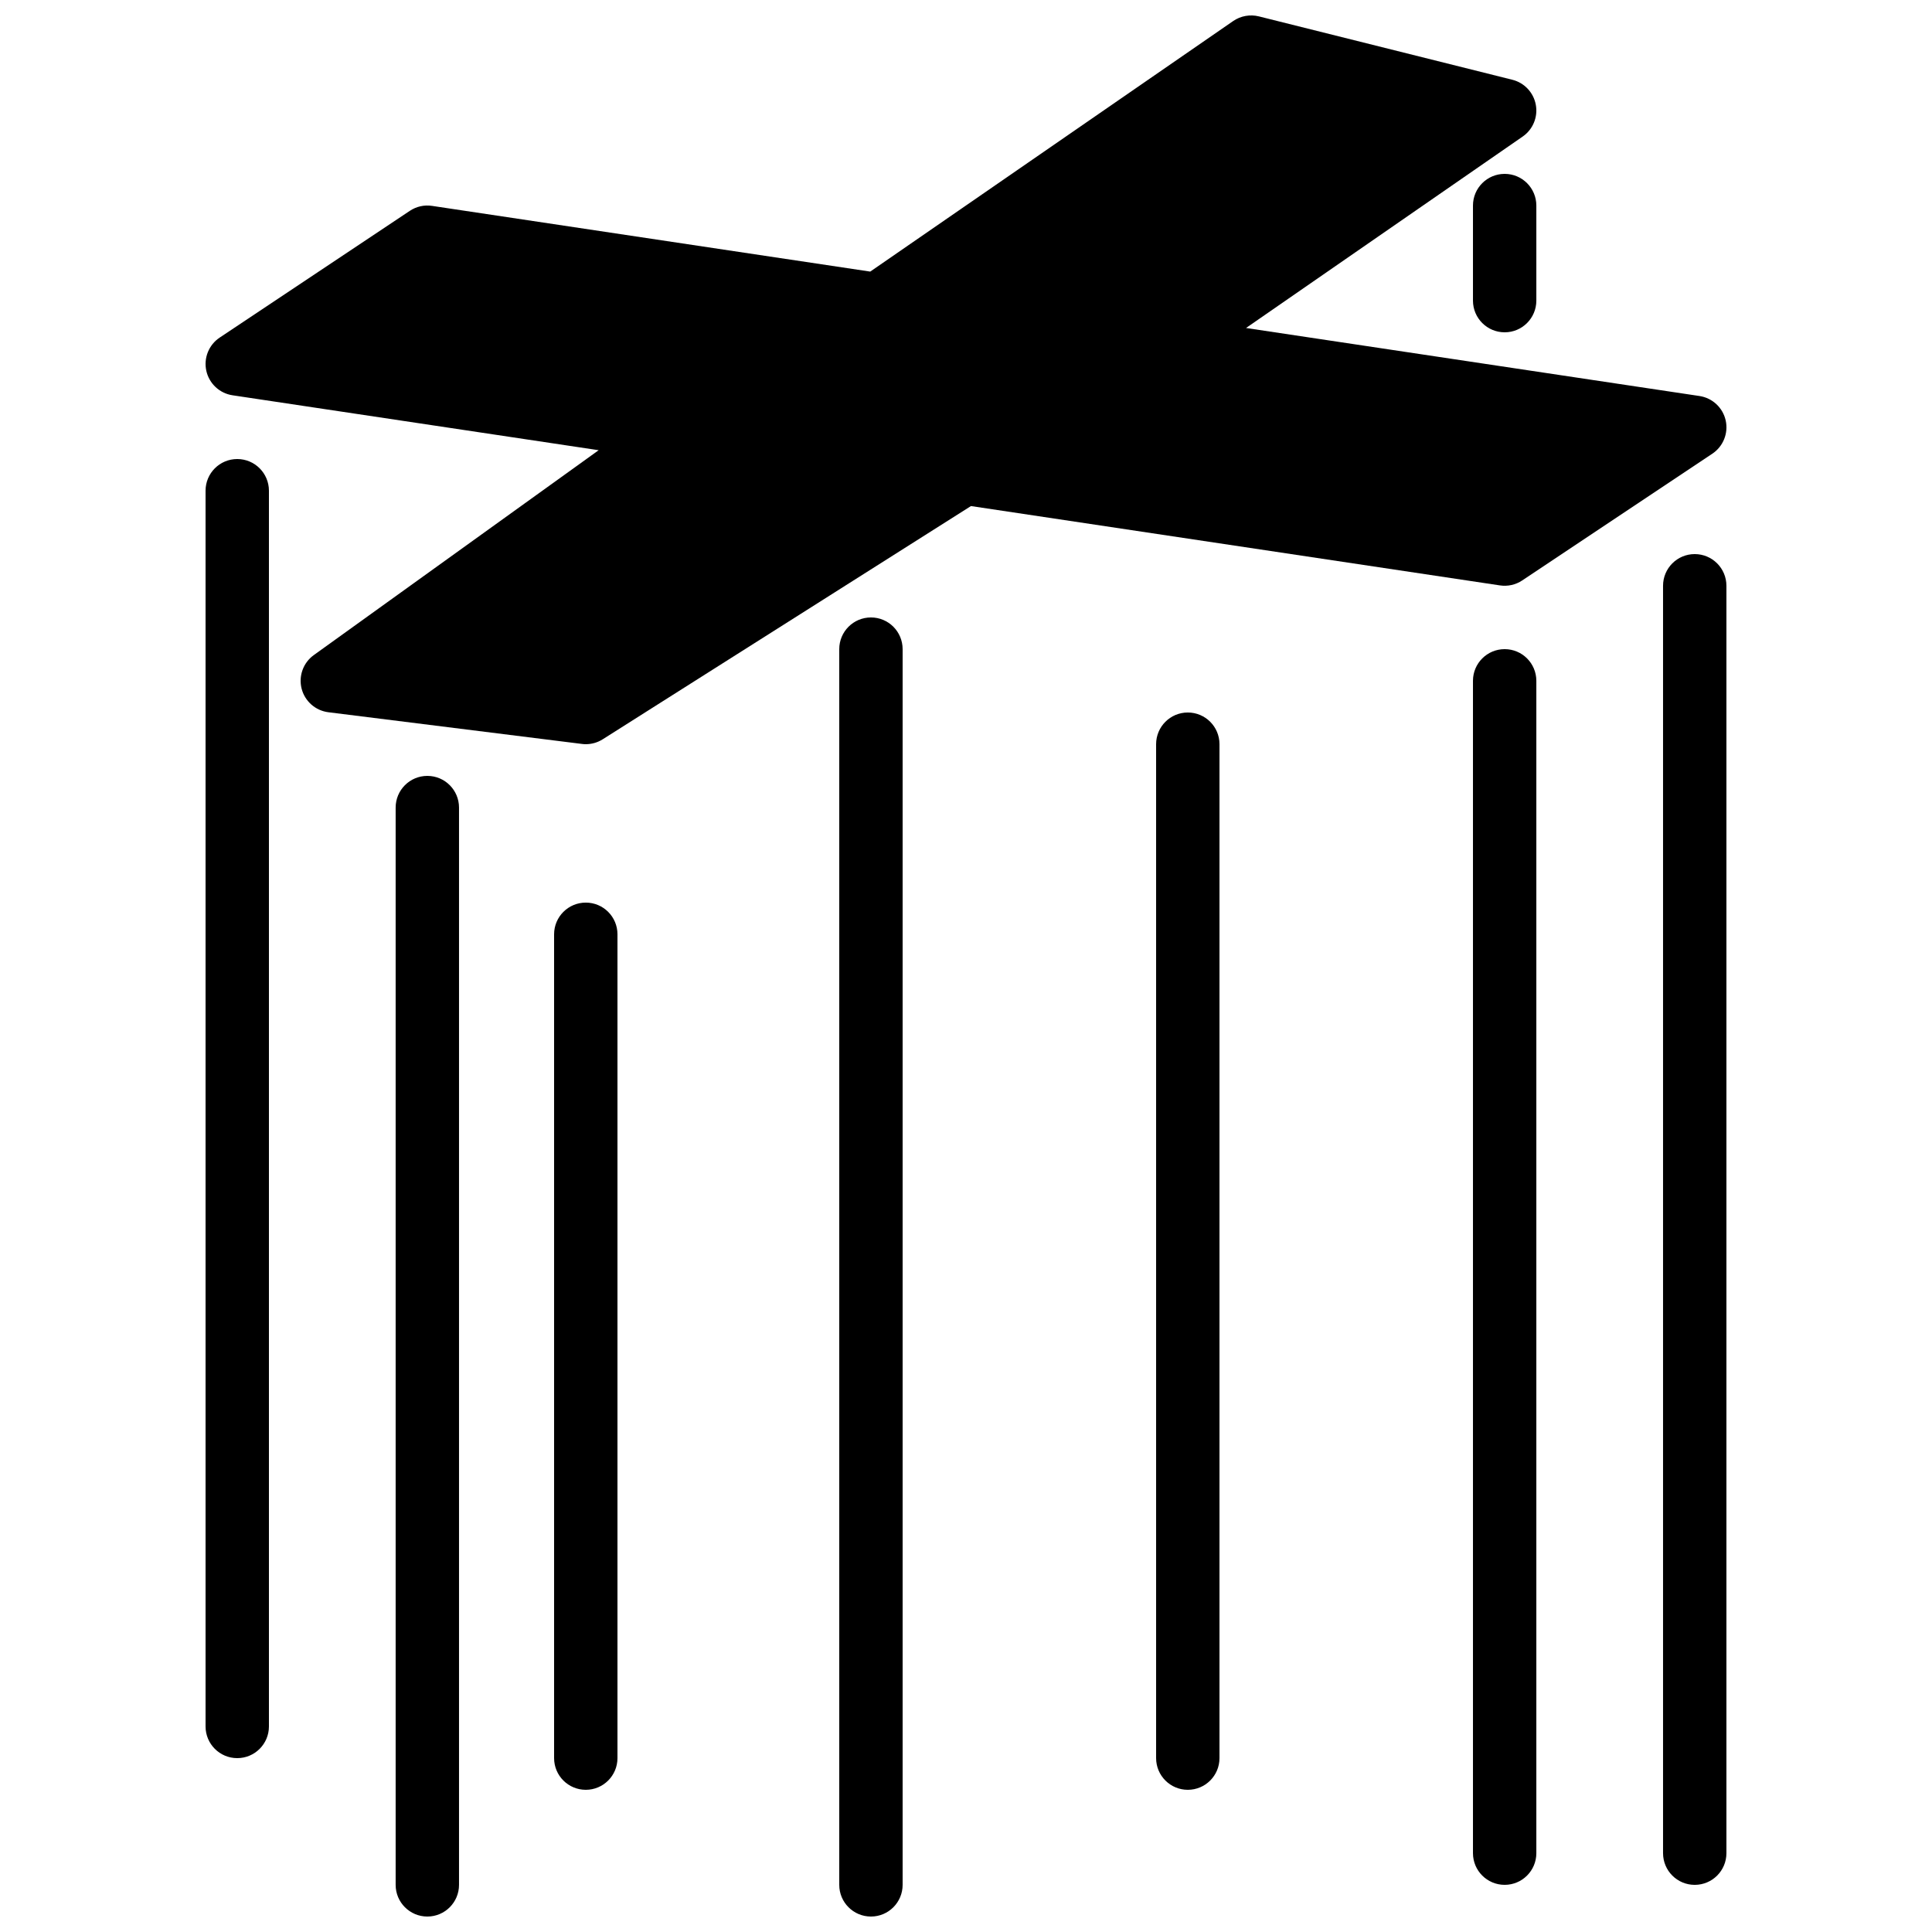
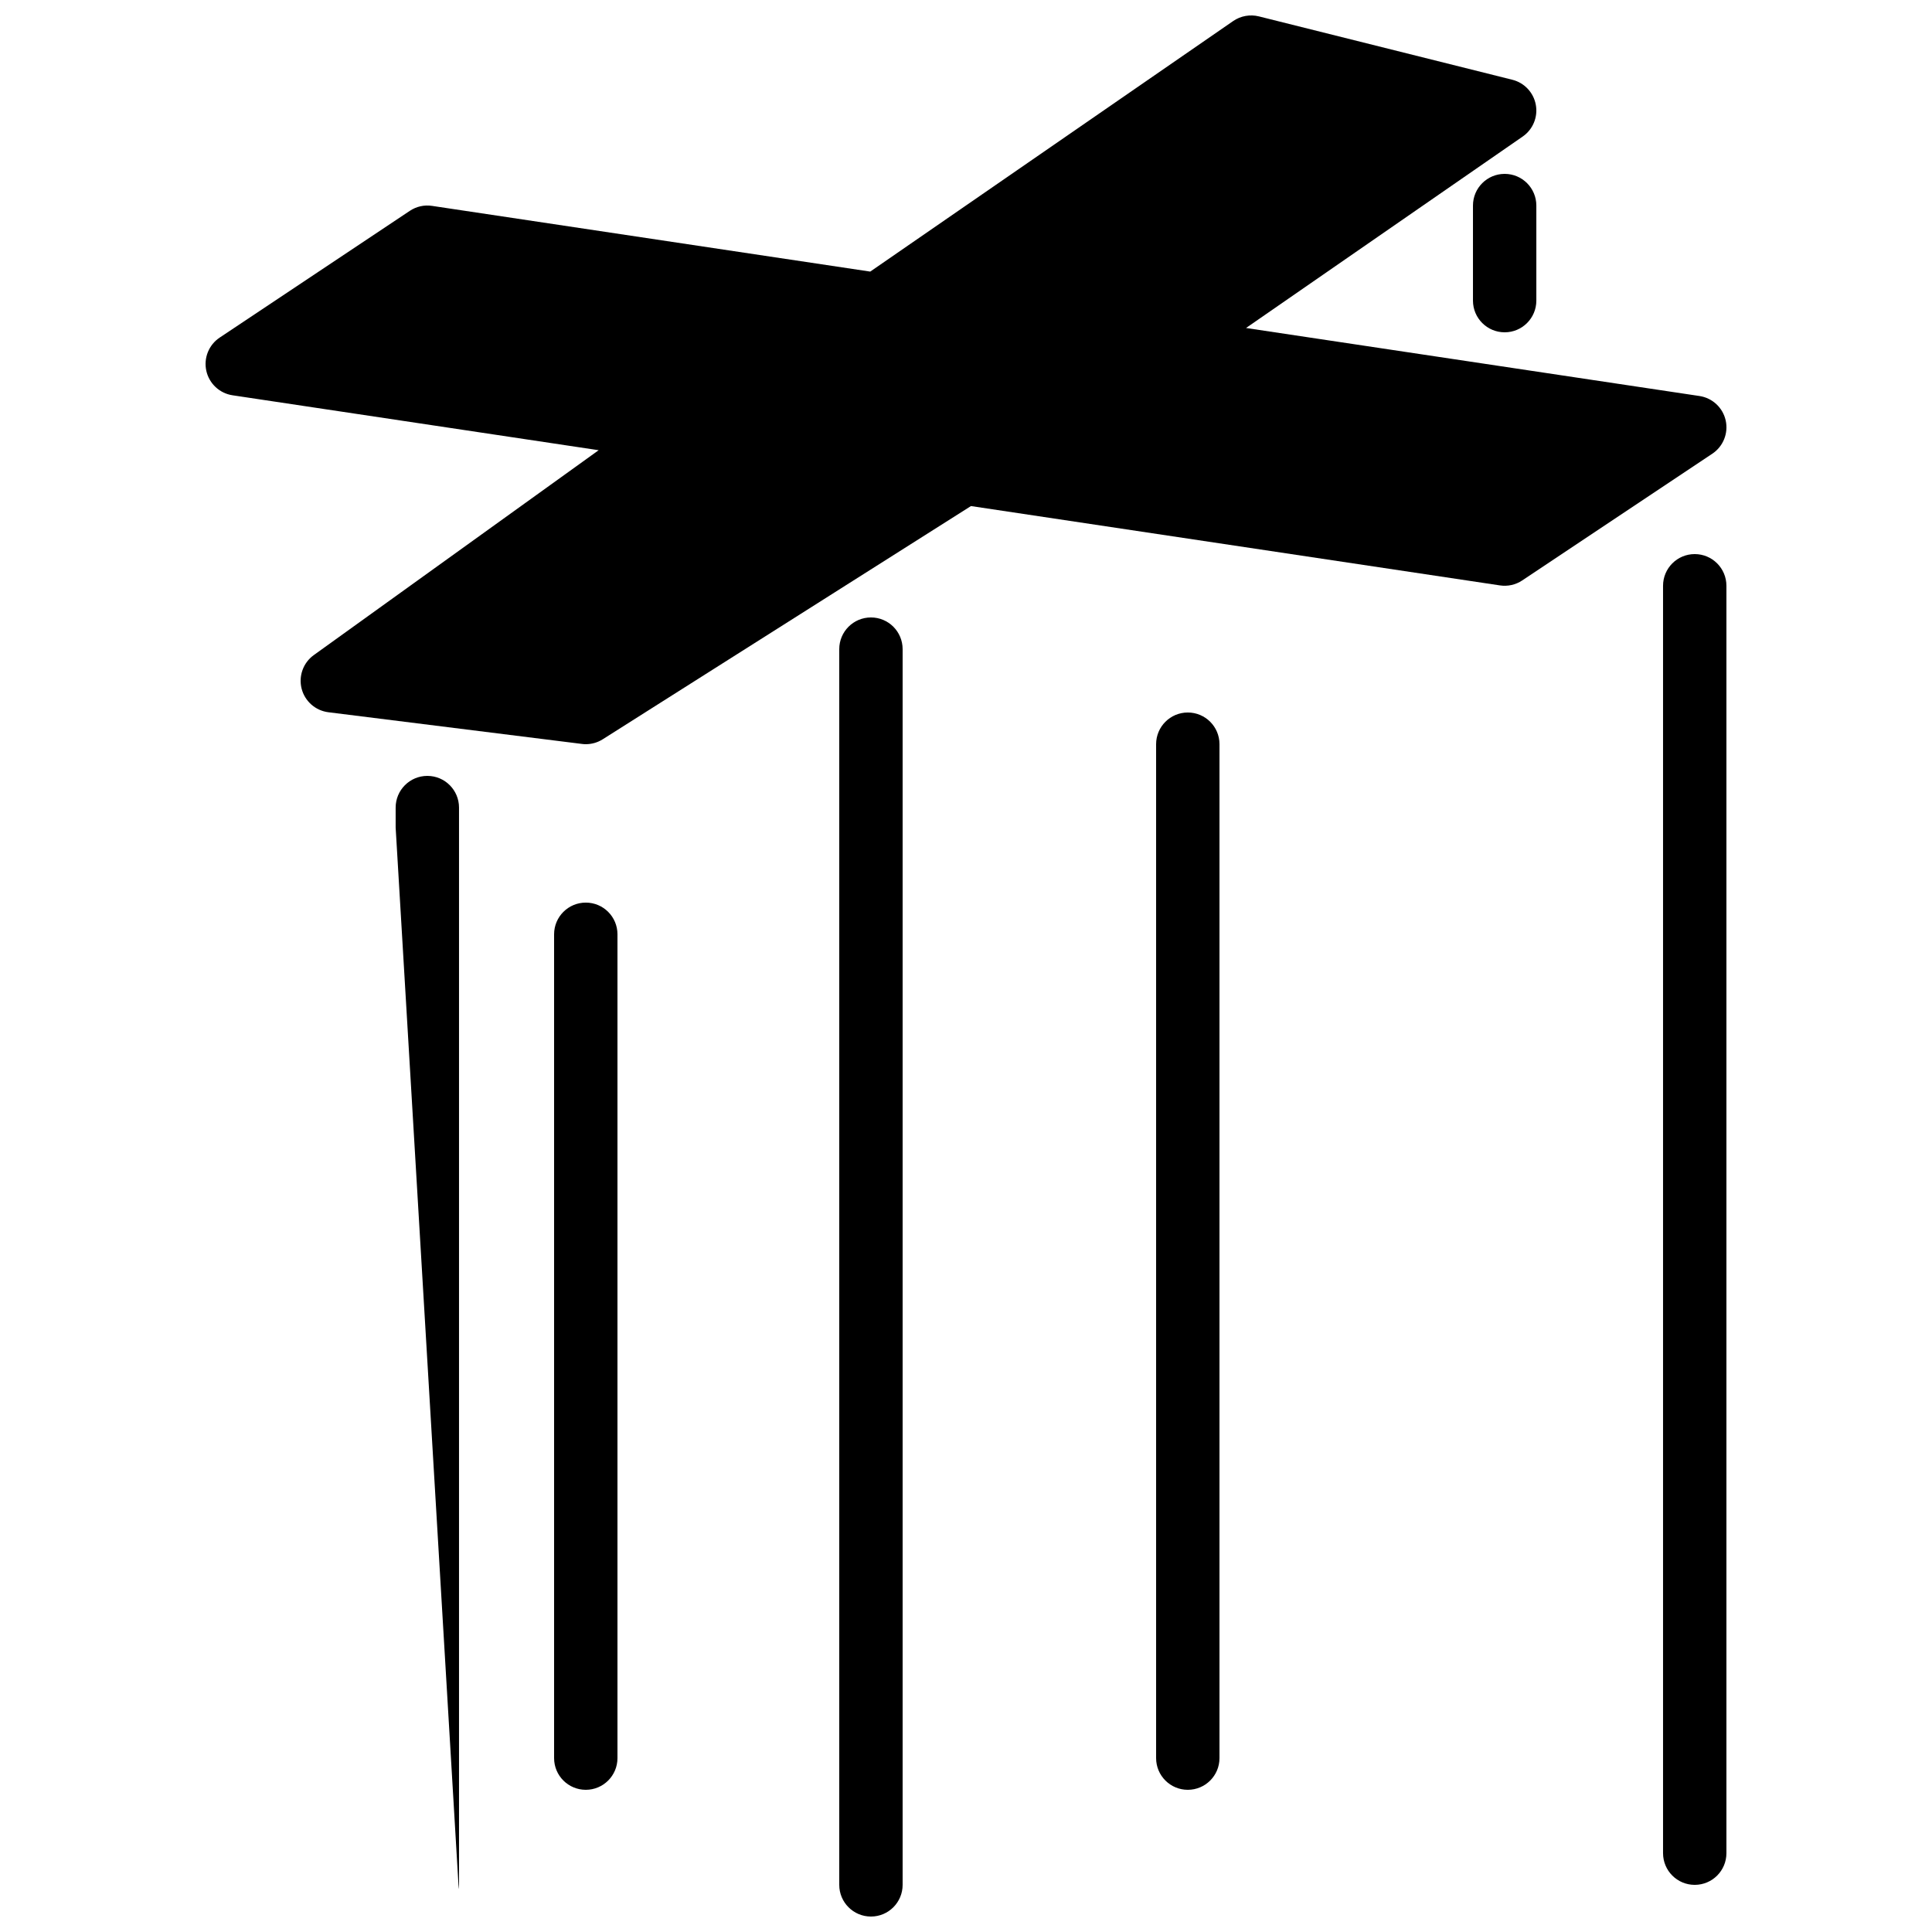
<svg xmlns="http://www.w3.org/2000/svg" width="800px" height="800px" version="1.1" viewBox="144 144 512 512">
  <defs>
    <clipPath id="c">
      <path d="m198 148.09h404v193.91h-404z" />
    </clipPath>
    <clipPath id="b">
-       <path d="m248 349h18v302.9h-18z" />
+       <path d="m248 349h18v302.9z" />
    </clipPath>
    <clipPath id="a">
      <path d="m366 307h18v344.9h-18z" />
    </clipPath>
  </defs>
  <g clip-path="url(#c)">
    <path d="m547.41 297.82 50.379-33.586c2.879-1.922 4.293-5.434 3.535-8.816-0.754-3.383-3.519-5.961-6.953-6.473l-120.16-18.027 73.32-50.734c2.711-1.875 4.07-5.164 3.477-8.406-0.59-3.242-3.023-5.844-6.223-6.641l-67.176-16.797c-2.324-0.578-4.812-0.133-6.801 1.234l-96.188 66.402-116.12-17.414c-2.074-0.32-4.164 0.16-5.902 1.32l-50.383 33.586c-2.879 1.922-4.289 5.426-3.535 8.816 0.758 3.383 3.519 5.961 6.953 6.473l97.023 14.555-75.492 54.293c-2.805 2.016-4.082 5.551-3.234 8.891 0.855 3.344 3.668 5.828 7.094 6.258l67.176 8.395c0.344 0.051 0.695 0.07 1.043 0.07 1.578 0 3.141-0.445 4.492-1.305l97.578-61.801 140.19 21.027c2.074 0.309 4.168-0.16 5.906-1.32" fill-rule="evenodd" />
  </g>
  <path d="m299.24 383.2c-4.644 0-8.398 3.762-8.398 8.398v218.32c0 4.637 3.754 8.398 8.398 8.398 4.641 0 8.395-3.762 8.395-8.398v-218.32c0-4.637-3.754-8.398-8.395-8.398" fill-rule="evenodd" />
-   <path d="m206.87 265.65c-4.644 0-8.395 3.762-8.395 8.398v327.48c0 4.633 3.75 8.395 8.395 8.395 4.644 0 8.398-3.762 8.398-8.395v-327.48c0-4.637-3.754-8.398-8.398-8.398" fill-rule="evenodd" />
  <g clip-path="url(#b)">
    <path d="m257.25 349.62c-4.644 0-8.398 3.762-8.398 8.398v285.49c0 4.633 3.754 8.395 8.398 8.395 4.641 0 8.395-3.762 8.395-8.395v-285.49c0-4.637-3.754-8.398-8.395-8.398" fill-rule="evenodd" />
  </g>
-   <path d="m542.75 316.03c-4.644 0-8.398 3.762-8.398 8.395v310.68c0 4.637 3.754 8.398 8.398 8.398 4.641 0 8.395-3.762 8.395-8.398v-310.68c0-4.633-3.754-8.395-8.395-8.395" fill-rule="evenodd" />
  <path d="m593.12 290.84c-4.644 0-8.395 3.762-8.395 8.398v335.87c0 4.637 3.75 8.398 8.395 8.398s8.398-3.762 8.398-8.398v-335.87c0-4.637-3.754-8.398-8.398-8.398" fill-rule="evenodd" />
  <path d="m458.78 332.82c-4.644 0-8.398 3.762-8.398 8.398v268.7c0 4.637 3.754 8.398 8.398 8.398 4.641 0 8.395-3.762 8.395-8.398v-268.7c0-4.637-3.754-8.398-8.395-8.398" fill-rule="evenodd" />
  <g clip-path="url(#a)">
    <path d="m374.81 307.63c-4.644 0-8.398 3.762-8.398 8.398v327.48c0 4.633 3.754 8.395 8.398 8.395 4.644 0 8.395-3.762 8.395-8.395v-327.48c0-4.637-3.75-8.398-8.395-8.398" fill-rule="evenodd" />
  </g>
  <path d="m542.75 190.08c-4.644 0-8.398 3.762-8.398 8.398v25.188c0 4.637 3.754 8.398 8.398 8.398 4.641 0 8.395-3.762 8.395-8.398v-25.188c0-4.637-3.754-8.398-8.395-8.398" fill-rule="evenodd" />
</svg>